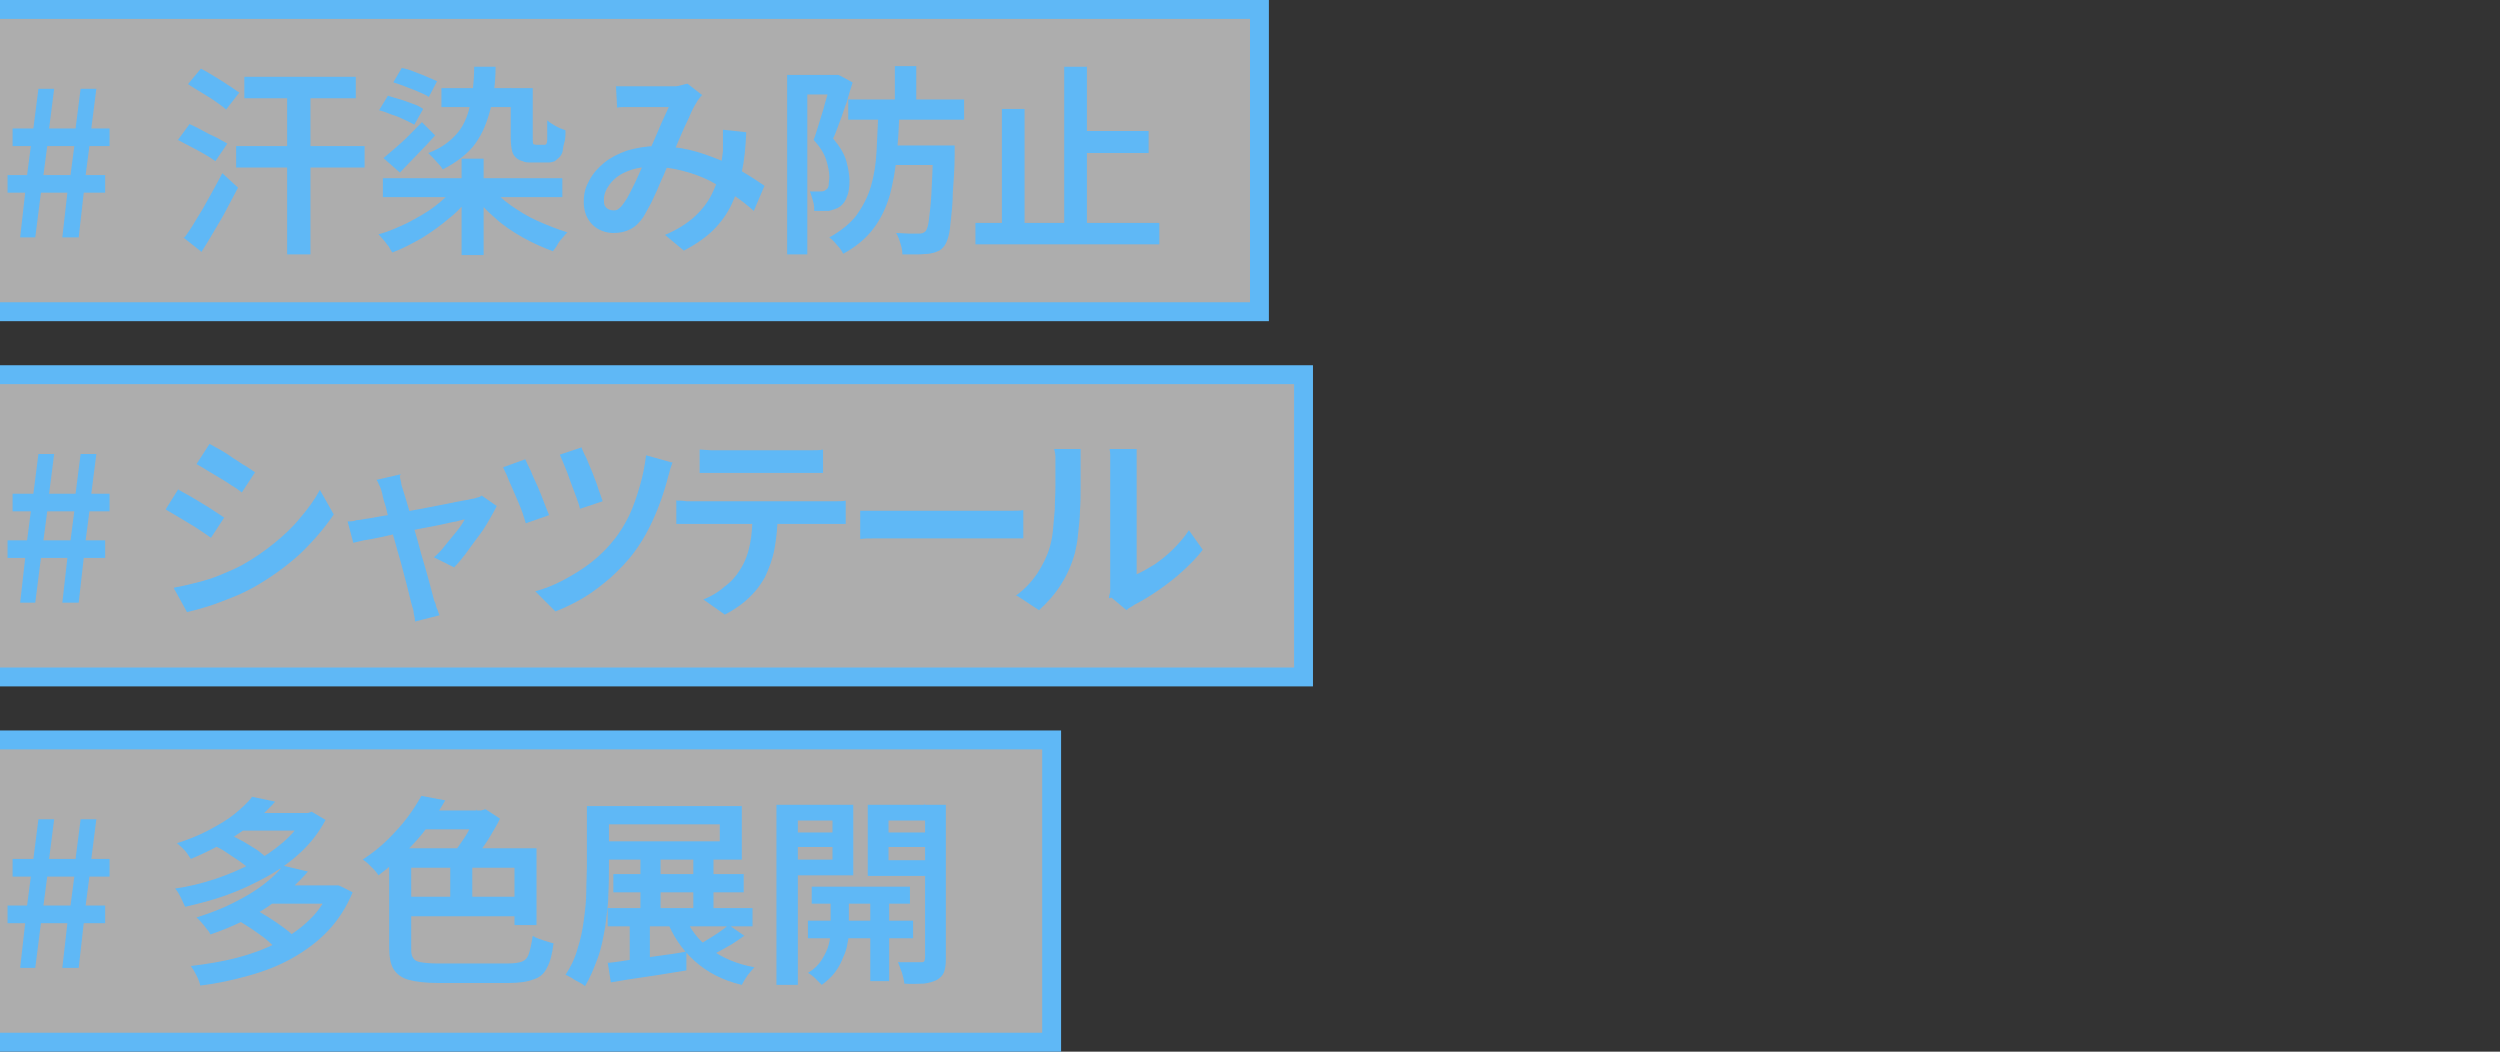
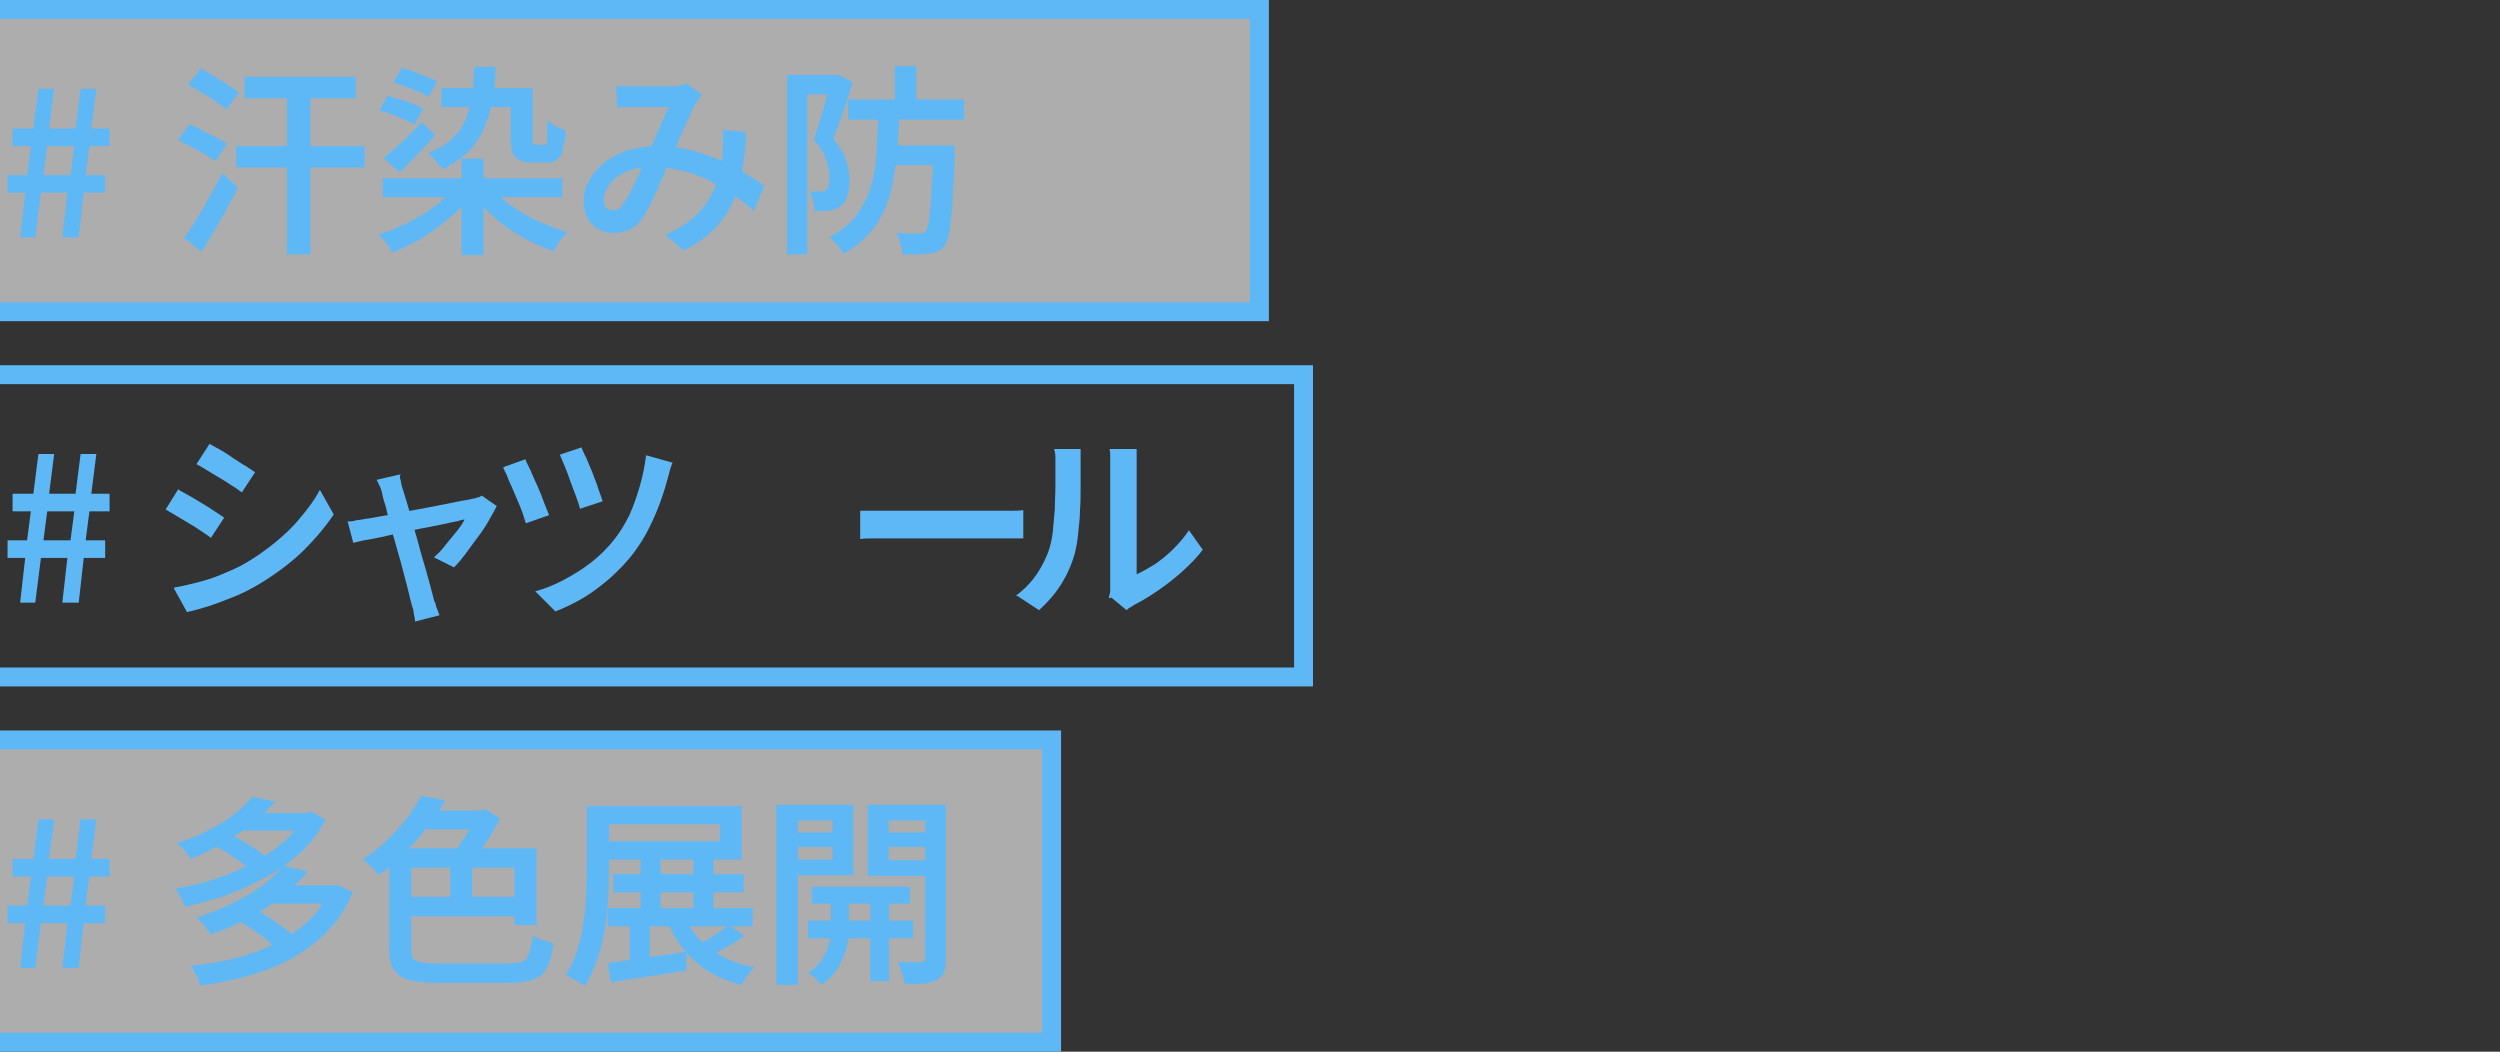
<svg xmlns="http://www.w3.org/2000/svg" id="_レイヤー_1" version="1.1" viewBox="0 0 397 167">
  <rect x="0" y="0" width="397" height="167" fill="#333333" stroke="none" />
  <defs>
    <style>
      .st0 {
        fill: #fff;
        opacity: .6;
      }

      .st1 {
        fill: #5fb8f6;
      }
    </style>
  </defs>
  <g>
    <g>
      <polyline class="st0" points="0 1.5 200 1.5 200 49.5 0 49.5" />
      <polygon class="st1" points="201.5 51 0 51 0 48 198.5 48 198.5 3 0 3 0 0 201.5 0 201.5 51" />
    </g>
    <g>
      <path class="st1" d="M3.2,37.7l.8-7.1H1.2v-2.8h3.1l.6-4.6H2v-2.8h3.3l.8-6.3h2.5l-.8,6.3h4.2l.8-6.3h2.5l-.8,6.3h2.9v2.8h-3.2l-.6,4.6h3.1v2.8h-3.4l-.8,7.1h-2.6l.8-7.1h-4.2l-.9,7.1h-2.5ZM6.9,27.8h4.3l.6-4.6h-4.3l-.6,4.6Z" />
      <path class="st1" d="M28.2,22.3l1.9-2.6c.6.3,1.3.6,2,1,.7.4,1.5.8,2.2,1.1.7.4,1.3.7,1.8,1l-1.9,2.8c-.4-.3-1-.7-1.7-1.1s-1.4-.8-2.2-1.2-1.5-.8-2.1-1.1ZM29.3,37.7c.6-.8,1.2-1.7,1.9-2.9.7-1.1,1.4-2.3,2.1-3.6.7-1.3,1.4-2.5,2-3.7l2.5,2.3c-.6,1.1-1.2,2.3-1.8,3.4-.6,1.2-1.3,2.3-2,3.5s-1.3,2.2-2,3.3l-2.9-2.3ZM29.9,13.3l2-2.4c.6.3,1.3.7,2.1,1.2.8.5,1.5.9,2.2,1.4.7.4,1.3.9,1.8,1.2l-2.1,2.7c-.4-.4-1-.8-1.7-1.3-.7-.5-1.4-.9-2.2-1.4-.8-.5-1.5-.9-2.1-1.3ZM37.5,23.2h20.4v3.4h-20.4v-3.4ZM38.8,12.2h17.7v3.4h-17.7v-3.4ZM45.6,13.1h3.7v27.3h-3.7V13.1Z" />
      <path class="st1" d="M72.2,29.7l2.7,1.2c-1,1.3-2.1,2.6-3.5,3.7-1.4,1.2-2.8,2.2-4.4,3.2-1.6.9-3.1,1.7-4.7,2.3-.2-.3-.4-.6-.6-1-.3-.3-.5-.7-.8-1-.3-.3-.5-.6-.8-.9,1.6-.4,3.1-1.1,4.6-1.8,1.5-.8,3-1.6,4.3-2.6,1.3-1,2.4-2,3.2-3.1ZM60.2,17.5l1.4-2.3c.6.2,1.3.4,2,.6.7.2,1.4.5,2,.7.6.2,1.2.5,1.6.8l-1.4,2.5c-.4-.2-.9-.5-1.6-.8-.6-.3-1.3-.6-2-.8-.7-.3-1.3-.5-2-.7ZM60.8,28.3h28.5v3h-28.5v-3ZM60.9,25.1c.8-.7,1.8-1.5,2.9-2.5s2.1-2.1,3.2-3.2l2.1,2.1c-.9,1-1.8,2-2.8,3-1,1-1.9,2-2.8,2.9l-2.5-2.2ZM62.5,13l1.3-2.2c.6.1,1.3.3,2,.6s1.4.5,2,.8c.7.3,1.2.5,1.6.7l-1.3,2.5c-.4-.3-.9-.5-1.6-.8-.6-.3-1.3-.5-2-.8-.7-.3-1.4-.5-2-.7ZM75.2,10.6h3.5c0,2.8-.4,5.3-1,7.4-.6,2.1-1.4,3.8-2.6,5.3-1.2,1.4-2.8,2.6-4.8,3.6-.1-.2-.3-.5-.6-.8-.3-.3-.6-.7-.9-1-.3-.3-.6-.6-.8-.8,1.9-.7,3.3-1.7,4.4-2.9,1.1-1.2,1.8-2.7,2.2-4.5s.7-3.9.7-6.3ZM70.1,14h12.9v3h-12.9v-3ZM73.3,25.2h3.5v15.3h-3.5v-15.3ZM77.9,29.6c.9,1.1,1.9,2.1,3.2,3,1.3.9,2.7,1.8,4.3,2.5,1.6.7,3.1,1.3,4.7,1.8-.2.2-.5.5-.8.9-.3.3-.6.7-.8,1.1s-.5.7-.7,1c-1.6-.6-3.2-1.3-4.8-2.2-1.6-.9-3.1-1.9-4.4-3.1-1.4-1.2-2.5-2.4-3.5-3.7l2.8-1.2ZM81.2,14h3.4v7.8c0,.6,0,.9.1,1.1.1,0,.3.1.5.1h.8c.1,0,.2,0,.3,0,.1,0,.2,0,.3,0,0,0,.1-.1.2-.2,0-.1.1-.3.1-.6,0-.3,0-.7,0-1.2,0-.5,0-1.2,0-1.9.3.3.8.6,1.3.9s1.1.5,1.6.7c0,.7,0,1.4-.2,2s-.2,1.2-.3,1.5c-.1.3-.3.6-.5.8-.2.2-.5.4-.7.6-.3.1-.6.2-.9.2-.4,0-.7,0-1,0h-2c-.4,0-.8,0-1.2-.2-.4-.1-.8-.3-1.1-.6-.3-.3-.5-.6-.6-1.1-.1-.4-.2-1.2-.2-2.2v-7.8Z" />
      <path class="st1" d="M97.8,13.7c.4,0,.9,0,1.4,0,.5,0,.9,0,1.2,0,.5,0,1,0,1.6,0,.6,0,1.3,0,1.9,0,.7,0,1.3,0,1.9,0,.6,0,1.1,0,1.4,0,.4,0,.7-.1,1.1-.2s.7-.2.9-.2l2.3,1.8c-.2.2-.4.4-.5.6-.2.2-.3.4-.4.6-.4.6-.8,1.4-1.2,2.4-.5,1-1,2.1-1.5,3.3-.5,1.2-1,2.3-1.5,3.5-.3.7-.7,1.5-1,2.3-.4.8-.7,1.6-1.1,2.5-.4.8-.7,1.6-1.1,2.3s-.7,1.3-1,1.8c-.6.9-1.3,1.6-2.1,2-.8.4-1.6.6-2.7.6s-2.4-.4-3.3-1.3c-.9-.9-1.4-2.1-1.4-3.6s.3-2.4.9-3.5c.6-1.1,1.4-2,2.4-2.8,1-.8,2.2-1.4,3.6-1.9,1.4-.4,3-.7,4.6-.7s3.6.2,5.3.6c1.7.4,3.3,1,4.8,1.6s2.8,1.3,4,2.1c1.2.7,2.2,1.4,3.1,2l-1.7,4c-1-.9-2-1.7-3.2-2.5-1.2-.8-2.5-1.6-3.8-2.3-1.4-.7-2.8-1.2-4.4-1.6-1.5-.4-3.1-.6-4.8-.6s-3,.3-4.1.8c-1.2.5-2,1.2-2.6,2-.6.8-.9,1.6-.9,2.4s.1,1,.4,1.3c.3.3.7.4,1.1.4s.6,0,.9-.3c.3-.2.5-.5.8-.9s.6-.9.9-1.5c.3-.6.6-1.2.9-1.8.3-.7.6-1.3.9-2,.3-.7.6-1.4.9-2,.4-.9.8-1.8,1.2-2.7s.8-1.9,1.2-2.8c.4-.9.8-1.7,1.1-2.4-.3,0-.7,0-1.2,0-.5,0-1.1,0-1.6,0-.6,0-1.1,0-1.6,0-.5,0-1,0-1.3,0-.3,0-.8,0-1.2,0-.5,0-.9,0-1.3.1l-.2-3.7ZM118.5,21.1c-.1,2.3-.3,4.4-.7,6.2-.3,1.9-.9,3.6-1.6,5.1-.7,1.5-1.7,2.9-2.9,4.1-1.2,1.2-2.8,2.3-4.7,3.3l-3-2.5c1.9-.8,3.5-1.8,4.7-2.9s2.1-2.3,2.7-3.5c.6-1.2,1.1-2.5,1.3-3.6.2-1.2.4-2.3.5-3.3,0-.6,0-1.2,0-1.8s0-1.1,0-1.6l3.7.4Z" />
      <path class="st1" d="M124.9,11.9h8.1v3.1h-4.8v25.4h-3.2V11.9ZM132,11.9h1.1c0-.1,2.3,1.2,2.3,1.2-.3.9-.6,1.9-.9,3-.4,1-.7,2.1-1.1,3.1-.4,1-.7,2-1.1,2.8,1.1,1.3,1.8,2.5,2.1,3.6.3,1.1.5,2.2.5,3.1s-.1,1.9-.4,2.5c-.2.7-.6,1.2-1.1,1.6-.3.2-.5.3-.8.4-.3.1-.6.2-1,.3-.3,0-.7,0-1.1,0h-1.2c0-.4,0-1-.2-1.6s-.3-1.1-.5-1.5c.3,0,.6,0,.9,0h.7c.4,0,.7,0,1-.3.2-.1.4-.4.4-.8s.1-.8.1-1.2c0-.8-.2-1.7-.5-2.7-.3-1-1-2.1-2-3.2.3-.7.5-1.5.8-2.4.3-.9.5-1.7.8-2.6.2-.9.5-1.7.7-2.5s.4-1.4.5-2v-1ZM139.4,17.5h3.4c0,2.5-.2,4.9-.4,7.2-.2,2.3-.6,4.4-1.1,6.3-.6,2-1.4,3.7-2.6,5.3-1.2,1.6-2.8,2.9-4.8,4-.2-.4-.5-.9-1-1.4-.4-.5-.8-.9-1.2-1.2,1.8-1,3.3-2.2,4.3-3.5,1-1.4,1.8-2.9,2.3-4.6.5-1.7.8-3.6.9-5.6.1-2,.2-4.2.3-6.4ZM134.7,15.8h18.4v3.2h-18.4v-3.2ZM141.2,23.1h8.2v3.1h-8.2v-3.1ZM142.1,10.5h3.4v6.4h-3.4v-6.4ZM148.2,23.1h3.4v1.5c0,2.4-.2,4.4-.3,6.1,0,1.7-.2,3.1-.3,4.2-.1,1.1-.2,2-.4,2.7s-.4,1.1-.6,1.4c-.3.4-.7.8-1.1.9-.4.2-.8.3-1.4.4-.5,0-1.1.1-1.8.1-.8,0-1.6,0-2.4,0,0-.5-.1-1.1-.3-1.7-.2-.7-.4-1.2-.7-1.7.8,0,1.5.1,2.1.1.7,0,1.1,0,1.5,0,.5,0,.8-.1,1.1-.4.2-.3.4-.8.5-1.7.1-.9.3-2.3.4-4.1.1-1.8.2-4.2.3-7.2v-.6Z" />
-       <path class="st1" d="M154.9,35.4h29.2v3.4h-29.2v-3.4ZM159.1,17.3h3.6v19.7h-3.6v-19.7ZM169,10.6h3.6v26.6h-3.6V10.6ZM170.7,20.8h11.7v3.5h-11.7v-3.5Z" />
    </g>
  </g>
  <g>
    <g>
-       <polyline class="st0" points="0 59.5 207 59.5 207 107.5 0 107.5" />
      <polygon class="st1" points="208.5 109 0 109 0 106 205.5 106 205.5 61 0 61 0 58 208.5 58 208.5 109" />
    </g>
    <g>
      <path class="st1" d="M3.2,95.7l.8-7.1H1.2v-2.8h3.1l.6-4.6H2v-2.8h3.3l.8-6.3h2.5l-.8,6.3h4.2l.8-6.3h2.5l-.8,6.3h2.9v2.8h-3.2l-.6,4.6h3.1v2.8h-3.4l-.8,7.1h-2.6l.8-7.1h-4.2l-.9,7.1h-2.5ZM6.9,85.8h4.3l.6-4.6h-4.3l-.6,4.6Z" />
      <path class="st1" d="M28.4,77.8c.5.3,1.1.6,1.8,1,.7.4,1.3.8,2,1.2.7.4,1.3.8,1.9,1.2.6.4,1.1.7,1.5,1l-2.1,3.2c-.4-.3-1-.7-1.6-1.1-.6-.4-1.2-.8-1.9-1.2-.7-.4-1.3-.8-2-1.2-.7-.4-1.2-.7-1.7-1l2-3.2ZM27.7,93.3c1.2-.2,2.4-.5,3.6-.8s2.5-.7,3.7-1.2c1.2-.5,2.4-1,3.5-1.6,1.8-1,3.5-2.2,5-3.4,1.6-1.3,3-2.6,4.2-4.1,1.2-1.4,2.3-2.9,3.1-4.4l2.2,3.9c-1.5,2.2-3.3,4.3-5.4,6.3-2.2,2-4.6,3.7-7.2,5.2-1.1.6-2.3,1.2-3.6,1.7s-2.5,1-3.8,1.4-2.4.7-3.3.9l-2.1-3.8ZM33.3,70.5c.5.3,1.1.6,1.8,1,.7.4,1.3.8,2,1.3.7.4,1.3.9,1.9,1.2.6.4,1.1.7,1.5,1l-2.1,3.2c-.4-.3-.9-.7-1.6-1.1-.6-.4-1.2-.8-1.9-1.2s-1.3-.8-2-1.2c-.6-.4-1.2-.7-1.7-1l2-3.1Z" />
      <path class="st1" d="M78.9,80.3c-.3.7-.8,1.5-1.3,2.4-.5.9-1.1,1.8-1.8,2.7-.7.9-1.3,1.8-1.9,2.6s-1.2,1.5-1.8,2.1l-3.2-1.6c.6-.5,1.2-1.1,1.8-1.9.6-.7,1.2-1.5,1.8-2.2.6-.7,1-1.4,1.3-1.9-.2,0-.7.1-1.3.3-.7.1-1.5.3-2.4.5-.9.2-2,.4-3.1.6-1.1.2-2.2.5-3.3.7s-2.2.5-3.2.7c-1,.2-1.9.4-2.7.5-.8.2-1.3.3-1.7.4l-.9-3.4c.5,0,1,0,1.4-.2.4,0,.9-.1,1.4-.2.2,0,.7-.1,1.3-.2s1.5-.3,2.4-.4c.9-.2,1.9-.4,3-.6,1.1-.2,2.1-.4,3.2-.6,1.1-.2,2.1-.4,3.1-.6,1-.2,1.8-.4,2.5-.5s1.2-.2,1.5-.3c.3,0,.5-.1.8-.2.3,0,.5-.2.7-.3l2.3,1.6ZM63.5,75.5c0,.4.1.7.2,1.1,0,.4.2.8.3,1.2.2.6.4,1.3.7,2.3.3,1,.6,2,.9,3.2.3,1.2.7,2.4,1,3.6.3,1.2.7,2.4,1,3.5.3,1.1.6,2.1.8,2.9.2.8.4,1.5.5,1.9,0,.2.2.4.3.8,0,.3.2.6.3.9.1.3.2.6.3.8l-3.9,1c0-.4-.1-.9-.2-1.3,0-.5-.2-.9-.3-1.3s-.3-1.1-.5-2c-.2-.9-.5-1.9-.8-3.1-.3-1.2-.6-2.3-1-3.6-.3-1.2-.7-2.4-1-3.6-.3-1.2-.6-2.2-.8-3.2-.3-.9-.5-1.6-.6-2.2-.1-.4-.2-.8-.4-1.2s-.3-.7-.5-1l3.9-.9Z" />
      <path class="st1" d="M83.4,72.9c.2.5.5,1.1.9,1.9.3.8.7,1.6,1.1,2.5.4.9.7,1.7,1,2.5.3.8.6,1.5.8,2l-3.7,1.3c-.1-.4-.3-.9-.5-1.6-.2-.6-.5-1.3-.8-2s-.6-1.4-.9-2.1c-.3-.7-.6-1.3-.8-1.9-.3-.6-.5-1-.6-1.3l3.6-1.3ZM106.8,73.4c-.1.4-.3.8-.4,1.2s-.2.8-.3,1.1c-.3,1.2-.7,2.5-1.2,3.9-.5,1.4-1.1,2.8-1.8,4.2-.7,1.4-1.5,2.7-2.4,3.9-1.1,1.5-2.4,2.8-3.7,4-1.4,1.2-2.8,2.3-4.3,3.2-1.5.9-3,1.6-4.5,2.2l-3.2-3.2c1.5-.4,3-1,4.5-1.8s3-1.7,4.4-2.8c1.4-1.1,2.6-2.3,3.7-3.7.8-1,1.6-2.3,2.3-3.7.7-1.5,1.2-3,1.7-4.7s.8-3.3,1-4.9l4.3,1.2ZM92.3,71c.2.4.4,1,.8,1.7.3.7.6,1.5,1,2.4.3.9.7,1.7.9,2.5.3.8.5,1.4.7,2l-3.6,1.2c-.1-.5-.3-1.1-.6-1.9-.3-.8-.6-1.6-.9-2.4-.3-.9-.6-1.7-.9-2.4-.3-.8-.6-1.4-.8-1.9l3.6-1.2Z" />
-       <path class="st1" d="M107.5,79.5c.5,0,1,0,1.5.1.5,0,1,0,1.5,0h21c.3,0,.8,0,1.3,0,.6,0,1,0,1.5-.1v3.7c-.4,0-.8,0-1.4,0-.5,0-1,0-1.5,0h-21c-.5,0-1,0-1.5,0-.5,0-1,0-1.5,0v-3.8ZM111.3,71.4c.5,0,1.1.1,1.6.1.6,0,1.1,0,1.6,0h12.9c.5,0,1.1,0,1.6,0,.6,0,1.1,0,1.7-.1v3.7c-.5,0-1.1,0-1.7,0-.6,0-1.1,0-1.7,0h-12.9c-.5,0-1.1,0-1.7,0-.6,0-1.1,0-1.6,0v-3.7ZM123.5,81.5c0,2.1-.2,3.9-.5,5.6-.3,1.7-.9,3.2-1.5,4.5-.4.7-.9,1.5-1.5,2.2-.6.7-1.4,1.5-2.2,2.1s-1.7,1.2-2.7,1.7l-3.4-2.4c1.2-.5,2.3-1.1,3.3-2,1.1-.8,1.9-1.7,2.5-2.7.8-1.2,1.3-2.6,1.6-4.1.3-1.5.4-3.1.4-4.9h3.9Z" />
      <path class="st1" d="M136.5,81.1c.4,0,.8,0,1.4,0,.6,0,1.2,0,1.8,0,.6,0,1.2,0,1.8,0h17.3c.8,0,1.5,0,2.1,0,.6,0,1.1,0,1.6-.1v4.5c-.4,0-.9,0-1.6,0-.7,0-1.4,0-2.1,0h-17.3c-.9,0-1.8,0-2.7,0-.9,0-1.6,0-2.2.1v-4.5Z" />
      <path class="st1" d="M161.3,94.6c1.4-1,2.5-2.2,3.4-3.5.9-1.4,1.6-2.8,2-4.2.2-.7.4-1.6.5-2.6.1-1,.2-2.2.3-3.4,0-1.2.1-2.4.1-3.6,0-1.2,0-2.2,0-3.2s0-1.1,0-1.6c0-.4-.1-.8-.2-1.2h4.2c0,0,0,.2,0,.5,0,.3,0,.6,0,1,0,.4,0,.8,0,1.2,0,.9,0,2,0,3.3,0,1.2,0,2.5-.1,3.8,0,1.3-.2,2.5-.3,3.7s-.3,2.1-.5,3c-.5,1.8-1.2,3.4-2.2,5s-2.2,2.9-3.5,4.1l-3.5-2.3ZM176.1,95c0-.3.1-.6.2-1,0-.4,0-.8,0-1.2v-18.8c0-.7,0-1.3,0-1.8,0-.5-.1-.8-.1-.9h4.3c0,0,0,.4,0,.9,0,.5,0,1.1,0,1.8v17.2c.9-.4,1.9-1,2.9-1.6,1-.7,2-1.5,2.9-2.4.9-.9,1.8-1.9,2.5-3l2.2,3.1c-.9,1.2-2,2.3-3.2,3.4-1.2,1.1-2.5,2.1-3.8,3-1.3.9-2.6,1.7-3.8,2.3-.3.2-.6.4-.8.5-.2.1-.4.3-.5.4l-2.4-2Z" />
    </g>
  </g>
  <g>
    <g>
      <polyline class="st0" points="0 117.5 167 117.5 167 165.5 0 165.5" />
      <polygon class="st1" points="168.5 167 0 167 0 164 165.5 164 165.5 119 0 119 0 116 168.5 116 168.5 167" />
    </g>
    <g>
      <path class="st1" d="M3.2,153.7l.8-7.1H1.2v-2.8h3.1l.6-4.6H2v-2.8h3.3l.8-6.3h2.5l-.8,6.3h4.2l.8-6.3h2.5l-.8,6.3h2.9v2.8h-3.2l-.6,4.6h3.1v2.8h-3.4l-.8,7.1h-2.6l.8-7.1h-4.2l-.9,7.1h-2.5ZM6.9,143.8h4.3l.6-4.6h-4.3l-.6,4.6Z" />
      <path class="st1" d="M48.3,129.1h.6l.6-.2,2.2,1.3c-1,1.9-2.3,3.6-3.9,5.1-1.6,1.5-3.4,2.8-5.4,3.9-2,1.1-4.1,2.1-6.3,2.9s-4.5,1.4-6.7,1.9c-.2-.4-.4-.9-.7-1.5s-.6-1.1-.9-1.4c2.1-.3,4.2-.8,6.3-1.5,2.1-.7,4-1.5,5.9-2.5,1.9-1,3.5-2.1,4.9-3.3,1.4-1.2,2.6-2.6,3.4-4.1v-.5ZM39.9,126.5l3.8.8c-1.6,1.8-3.5,3.5-5.7,5-2.2,1.5-4.8,2.9-7.7,4.1-.2-.3-.4-.6-.6-.9s-.5-.6-.8-.9c-.3-.3-.6-.5-.8-.7,1.9-.6,3.6-1.3,5.1-2.1s2.9-1.6,4-2.5c1.1-.9,2.1-1.8,2.8-2.7ZM52.4,140.6h1.3c0-.1,2.3,1.1,2.3,1.1-1,2.4-2.3,4.4-3.9,6.1-1.6,1.7-3.5,3.1-5.6,4.3-2.1,1.2-4.4,2.1-6.9,2.8s-5.1,1.3-7.8,1.6c-.1-.5-.3-1-.6-1.6-.3-.6-.6-1.1-.9-1.5,2.5-.3,5-.7,7.3-1.3,2.3-.6,4.5-1.4,6.4-2.4s3.7-2.2,5.1-3.6c1.5-1.4,2.6-3.1,3.3-5v-.5ZM45.1,137.5l3.8.9c-1.7,2-3.9,3.9-6.4,5.6-2.5,1.7-5.6,3.2-9.1,4.4-.1-.3-.3-.6-.6-.9-.2-.3-.5-.7-.8-1-.3-.3-.5-.6-.8-.8,2.2-.7,4.3-1.5,6-2.4,1.8-.9,3.3-1.8,4.6-2.8,1.3-1,2.4-2,3.2-3.1ZM33.7,134.3l2.3-2c.7.3,1.4.7,2.2,1.1.8.4,1.5.9,2.2,1.3.7.4,1.2.9,1.7,1.3l-2.4,2.1c-.4-.4-.9-.8-1.6-1.3-.7-.5-1.4-.9-2.1-1.4-.7-.5-1.5-.9-2.2-1.2ZM37.9,129.1h11.1v2.8h-11.1v-2.8ZM38,146.3l2.5-1.9c.7.4,1.4.8,2.2,1.3.8.5,1.5,1,2.2,1.5.7.5,1.3,1,1.7,1.4l-2.7,2.1c-.4-.4-.9-.9-1.6-1.5s-1.4-1-2.2-1.6c-.8-.5-1.5-1-2.2-1.4ZM42.8,140.6h10.6v2.9h-10.6v-2.9Z" />
      <path class="st1" d="M67,126.4l3.7.7c-.8,1.4-1.7,2.8-2.8,4.2-1,1.4-2.2,2.7-3.5,4-1.3,1.3-2.7,2.5-4.3,3.7-.2-.3-.4-.6-.7-.9s-.6-.6-.9-.9-.6-.5-.9-.7c1.5-1,2.8-2,4-3.2,1.2-1.2,2.2-2.3,3.1-3.5.9-1.2,1.6-2.3,2.2-3.4ZM61.8,134.7h3.5v15.8c0,.7,0,1.2.3,1.6.2.4.6.6,1.2.7.6.1,1.5.2,2.6.2h11.2c1,0,1.8-.1,2.3-.3.5-.2.9-.6,1.1-1.3.2-.6.4-1.5.6-2.8.4.3,1,.5,1.6.7.7.2,1.2.4,1.7.5-.2,1.6-.5,2.9-1,3.8-.4.9-1.1,1.6-2.1,1.9-1,.4-2.3.6-4,.6h-11.3c-1.9,0-3.5-.2-4.6-.5-1.1-.3-1.9-.9-2.4-1.7s-.7-2-.7-3.5v-15.8ZM63.5,134.7h21.7v12.2h-3.5v-9.1h-18.2v-3.1ZM63.6,142.4h19.1v3.1h-19.1v-3.1ZM67.3,128.7h9.9v3h-11.4l1.5-3ZM71.5,135.9h3.5v8.1h-3.5v-8.1ZM75.6,128.7h.8l.7-.2,2.3,1.5c-.4.9-1,1.8-1.5,2.7s-1.2,1.8-1.8,2.7c-.6.8-1.3,1.6-1.9,2.2-.1-.2-.4-.5-.6-.8s-.5-.6-.8-.8c-.3-.3-.5-.5-.7-.7.5-.5.9-1.2,1.4-1.9.5-.7.9-1.4,1.3-2.2s.7-1.4.9-2v-.7Z" />
      <path class="st1" d="M93.2,128h3.5v9.5c0,1.4,0,2.9-.1,4.6,0,1.7-.3,3.3-.5,5.1-.3,1.7-.6,3.4-1.2,5s-1.2,3.1-2,4.4c-.2-.2-.5-.4-.9-.6-.4-.2-.8-.4-1.2-.7-.4-.2-.7-.4-1-.5.8-1.2,1.5-2.6,1.9-4.1.5-1.5.8-3,1-4.5.2-1.5.4-3.1.4-4.5,0-1.5.1-2.9.1-4.1v-9.5ZM95.3,128h22.5v8.5h-22.5v-2.9h19v-2.7h-19v-2.9ZM96.5,144.2h23v2.9h-23v-2.9ZM96.6,152.9c1.1-.1,2.3-.3,3.6-.5,1.4-.2,2.8-.4,4.3-.6,1.5-.2,3-.4,4.5-.7v3c-2,.3-4.1.7-6.3,1-2.1.3-4,.6-5.7.9l-.5-3.2ZM97.4,138.8h20.7v2.9h-20.7v-2.9ZM100,145.2h3.2v8.2h-3.2v-8.2ZM101.7,136h3.2v9.5h-3.2v-9.5ZM108.7,145.4c.9,2.2,2.2,3.9,4.1,5.3,1.9,1.4,4.2,2.4,7,2.9-.3.3-.7.8-1.1,1.3-.4.6-.7,1.1-.9,1.5-3-.7-5.5-2-7.5-3.8-2-1.8-3.5-4-4.5-6.7l2.8-.6ZM110.1,136h3.2v9.5h-3.2v-9.5ZM115.6,146.8l2.6,1.8c-.9.6-1.8,1.3-2.8,1.8-1,.6-2,1.1-2.8,1.5l-2.2-1.6c.6-.3,1.2-.6,1.8-1,.7-.4,1.3-.8,1.9-1.2.6-.4,1.1-.8,1.6-1.2Z" />
      <path class="st1" d="M123.3,127.8h3.4v28.6h-3.4v-28.6ZM125,132.2h8.3v2.3h-8.3v-2.3ZM125.3,127.8h10.2v11.2h-10.2v-2.5h6.9v-6.2h-6.9v-2.5ZM131.9,141.8h2.9v6c0,.5,0,1.1-.2,1.9-.1.7-.3,1.5-.7,2.3-.3.8-.7,1.6-1.3,2.4-.6.8-1.3,1.4-2.1,2-.3-.3-.6-.6-1-1s-.8-.7-1.2-.9c1-.6,1.7-1.3,2.2-2.1.5-.8.9-1.6,1.1-2.4.2-.8.3-1.5.3-2v-6ZM128.3,146.2h16.7v2.8h-16.7v-2.8ZM128.9,140.8h15.6v2.7h-15.6v-2.7ZM148.6,127.8v2.5h-7.5v6.3h7.5v2.5h-10.8v-11.3h10.8ZM138.2,141.6h3v14.2h-3v-14.2ZM139.8,132.2h8.4v2.3h-8.4v-2.3ZM146.8,127.8h3.4v24.5c0,.9-.1,1.6-.3,2.1-.2.5-.6.9-1.1,1.2-.6.3-1.3.5-2.1.6-.8,0-1.9.1-3.1,0,0-.3-.1-.7-.2-1.1-.1-.4-.2-.8-.4-1.2-.1-.4-.3-.8-.4-1.1.7,0,1.5,0,2.2,0h1.5c.2,0,.4,0,.5-.2,0-.1.1-.3.1-.5v-24.5Z" />
    </g>
  </g>
</svg>